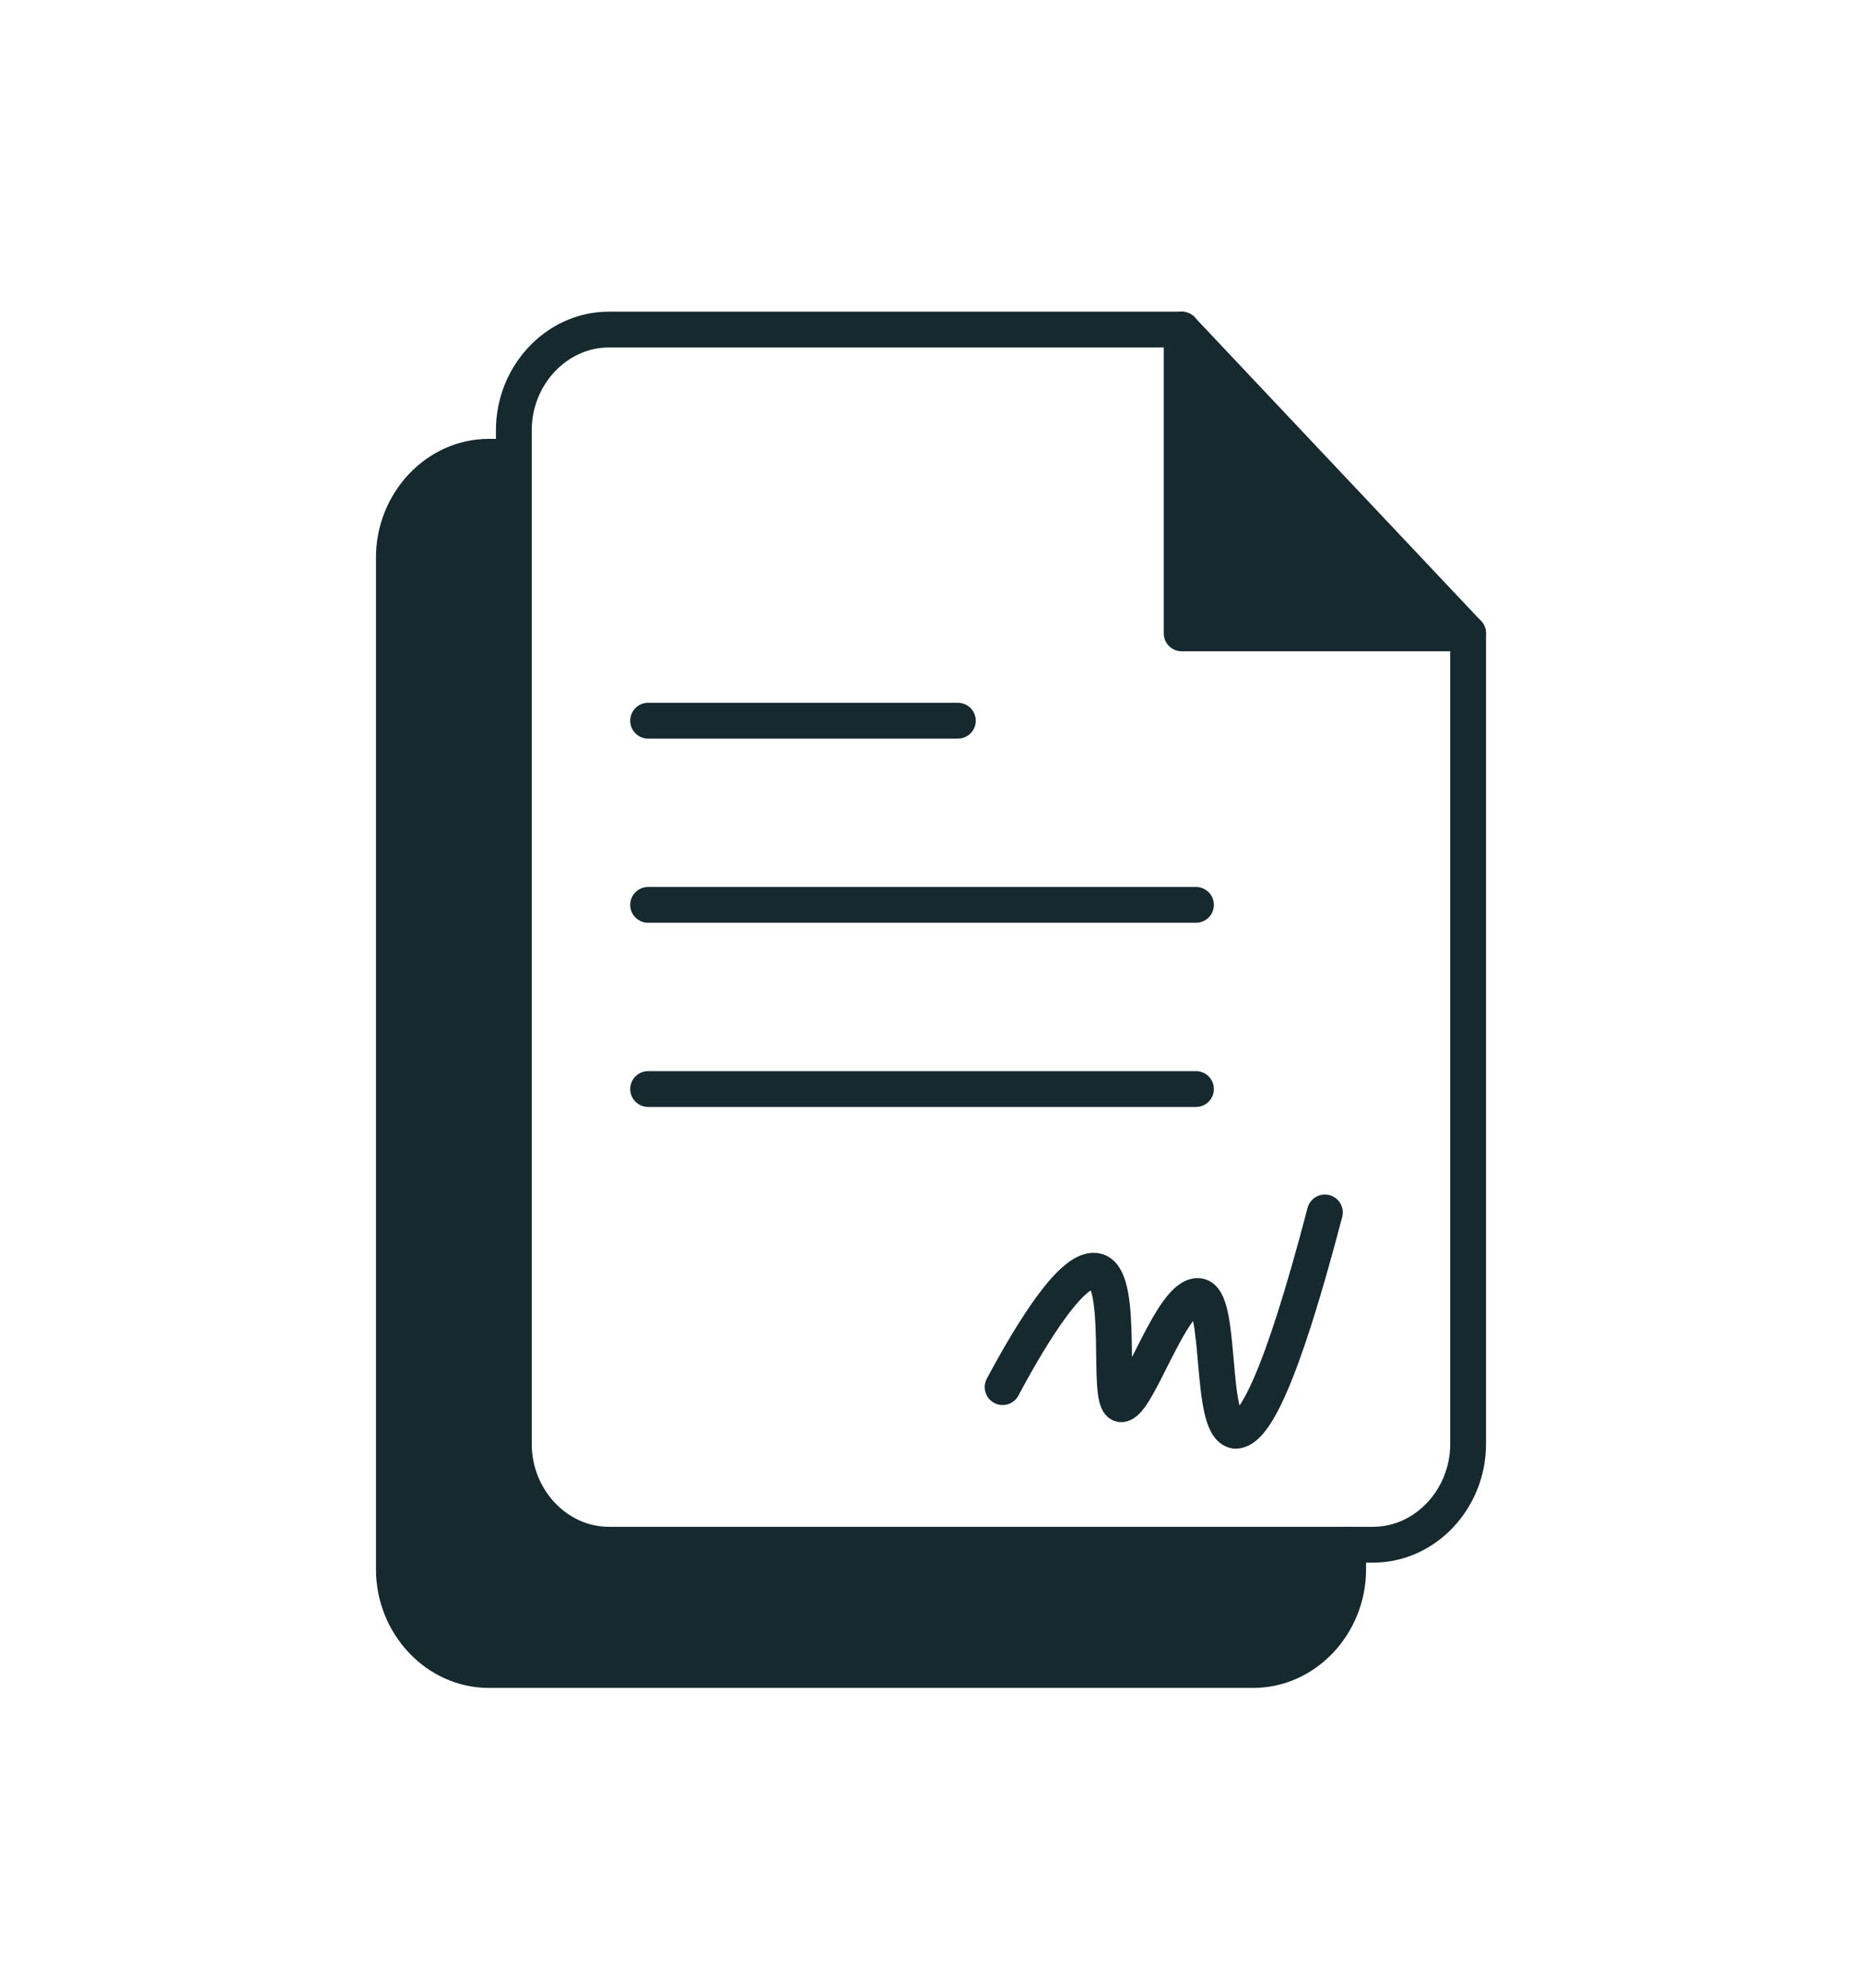
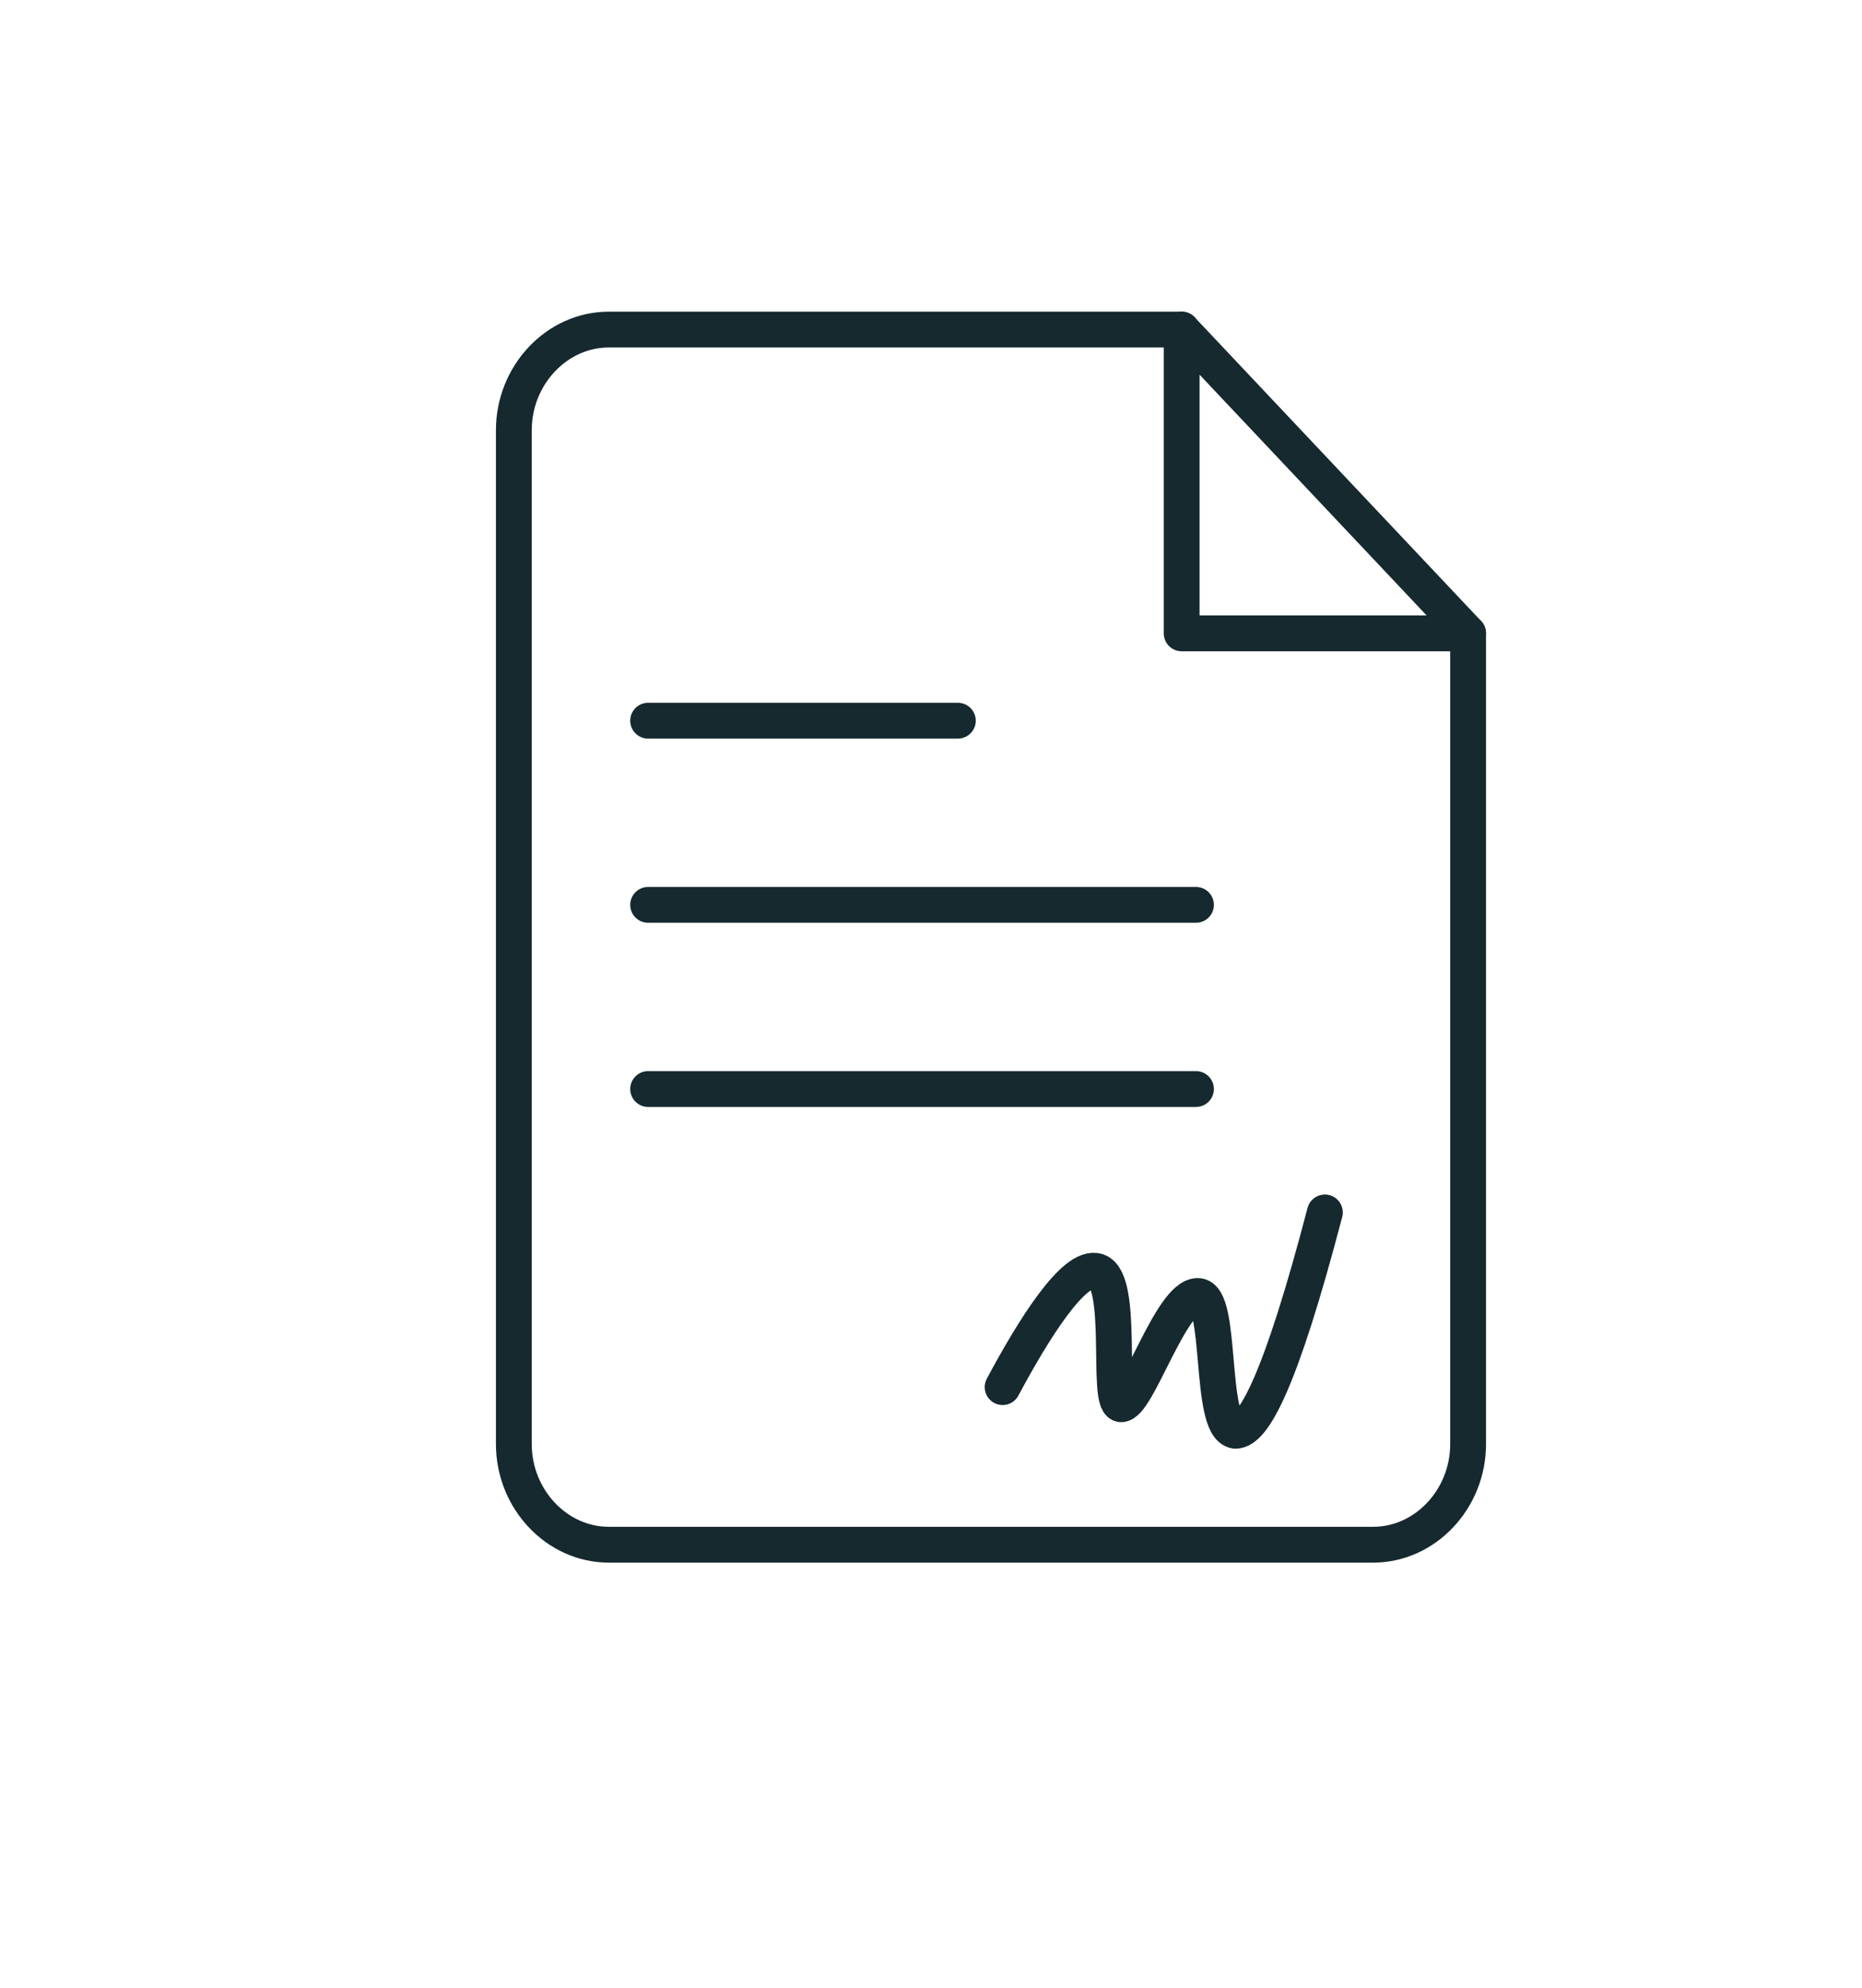
<svg xmlns="http://www.w3.org/2000/svg" width="104" height="111" viewBox="0 0 104 111" fill="none">
-   <path d="M75.3 86.24V87.618C75.3 90.692 72.9 93.236 70 93.236H27.3C24.4 93.236 22 90.692 22 87.618V31.12C22 28.046 24.4 25.502 27.3 25.502H28.6V80.622C28.6 83.696 31 86.24 33.9 86.24H75.3Z" fill="#15292F" />
-   <path d="M82 35.36H66V18.4L82 35.36Z" fill="#15292F" />
-   <path d="M75.3 86.24V87.618C75.3 90.692 72.9 93.236 70 93.236H27.3C24.4 93.236 22 90.692 22 87.618V31.12C22 28.046 24.4 25.502 27.3 25.502H28.6" stroke="#15292F" stroke-width="2" stroke-miterlimit="10" stroke-linecap="round" stroke-linejoin="round" />
  <path d="M82 35.36V80.622C82 83.696 79.6 86.24 76.7 86.24H75.4H34C31.1 86.24 28.7 83.696 28.7 80.622V25.502V24.018C28.7 20.944 31.1 18.4 34 18.4H66" stroke="#15292F" stroke-width="2" stroke-miterlimit="10" stroke-linecap="round" stroke-linejoin="round" />
  <path d="M66 18.4V35.36H82L66 18.4Z" stroke="#15292F" stroke-width="2" stroke-miterlimit="10" stroke-linecap="round" stroke-linejoin="round" />
  <path d="M36.2 40.236H53.5" stroke="#15292F" stroke-width="2" stroke-miterlimit="10" stroke-linecap="round" stroke-linejoin="round" />
  <path d="M36.2 50.518H66.8" stroke="#15292F" stroke-width="2" stroke-miterlimit="10" stroke-linecap="round" stroke-linejoin="round" />
  <path d="M36.2 60.8H66.8" stroke="#15292F" stroke-width="2" stroke-miterlimit="10" stroke-linecap="round" stroke-linejoin="round" />
  <path d="M56 77.442C57.7 74.262 60 70.552 61.3 70.976C62.8 71.506 61.8 78.184 62.6 78.396C63.5 78.502 65.4 72.354 66.9 72.354C68.3 72.354 67.5 79.668 69 79.88C70 79.88 71.5 77.23 74 67.69" stroke="#15292F" stroke-width="2" stroke-miterlimit="10" stroke-linecap="round" stroke-linejoin="round" />
</svg>